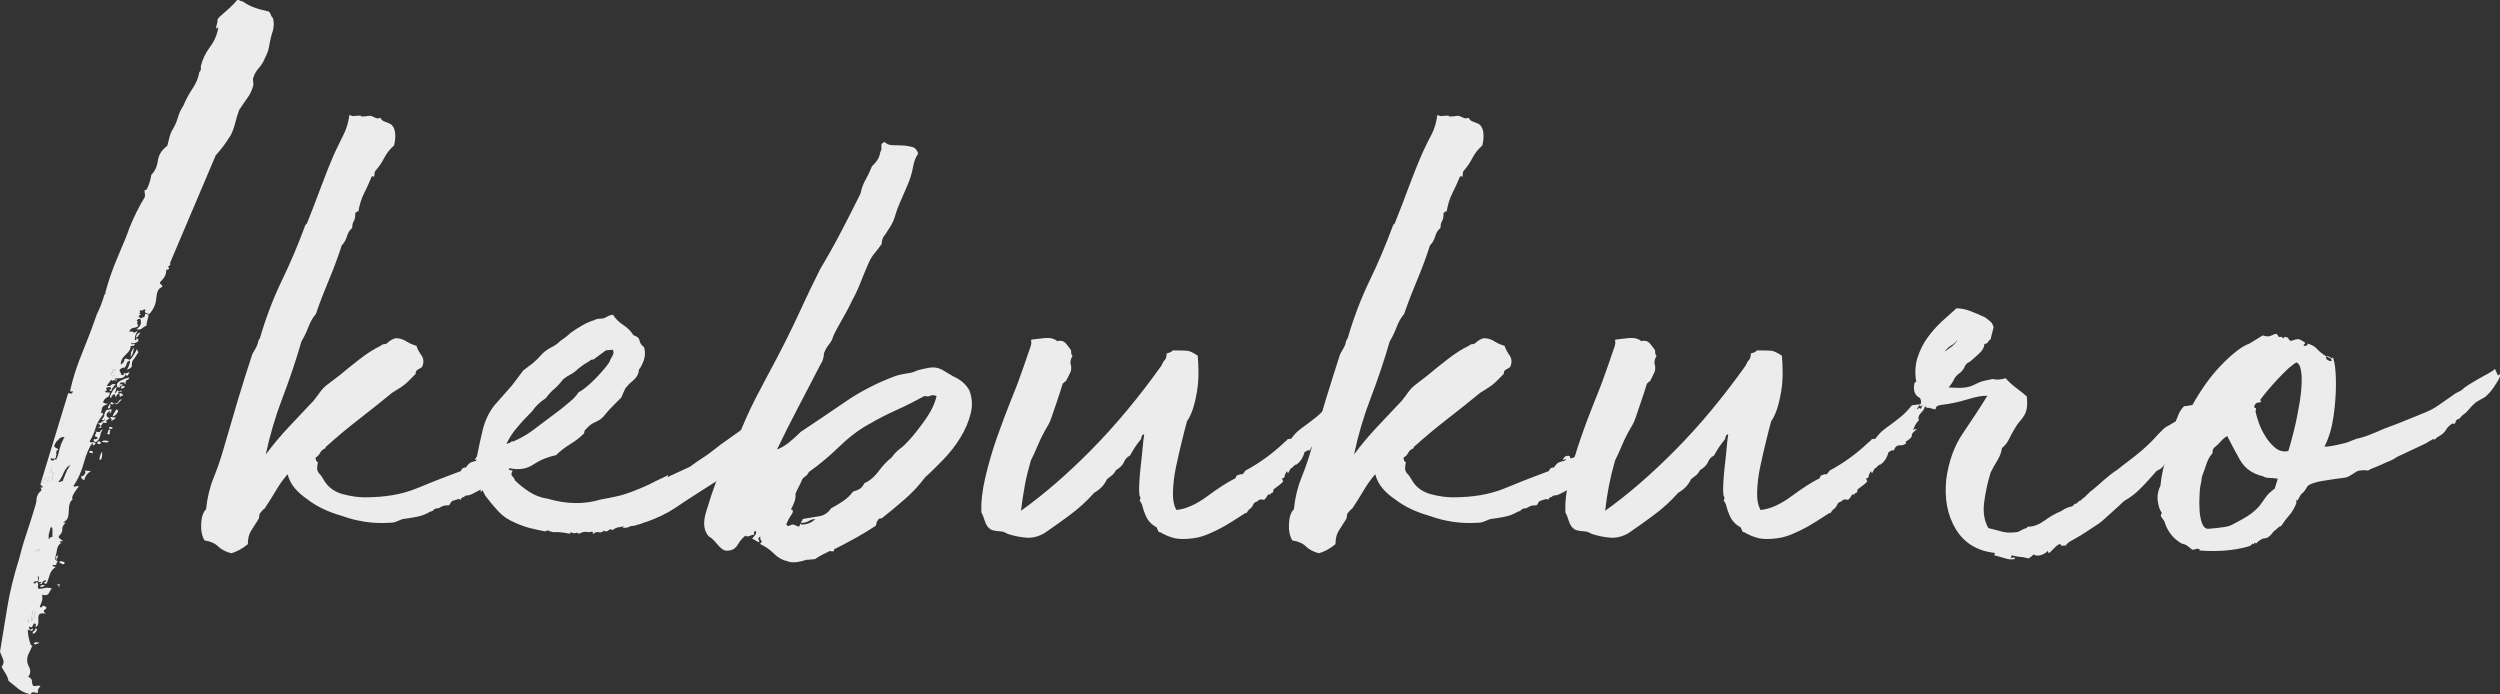
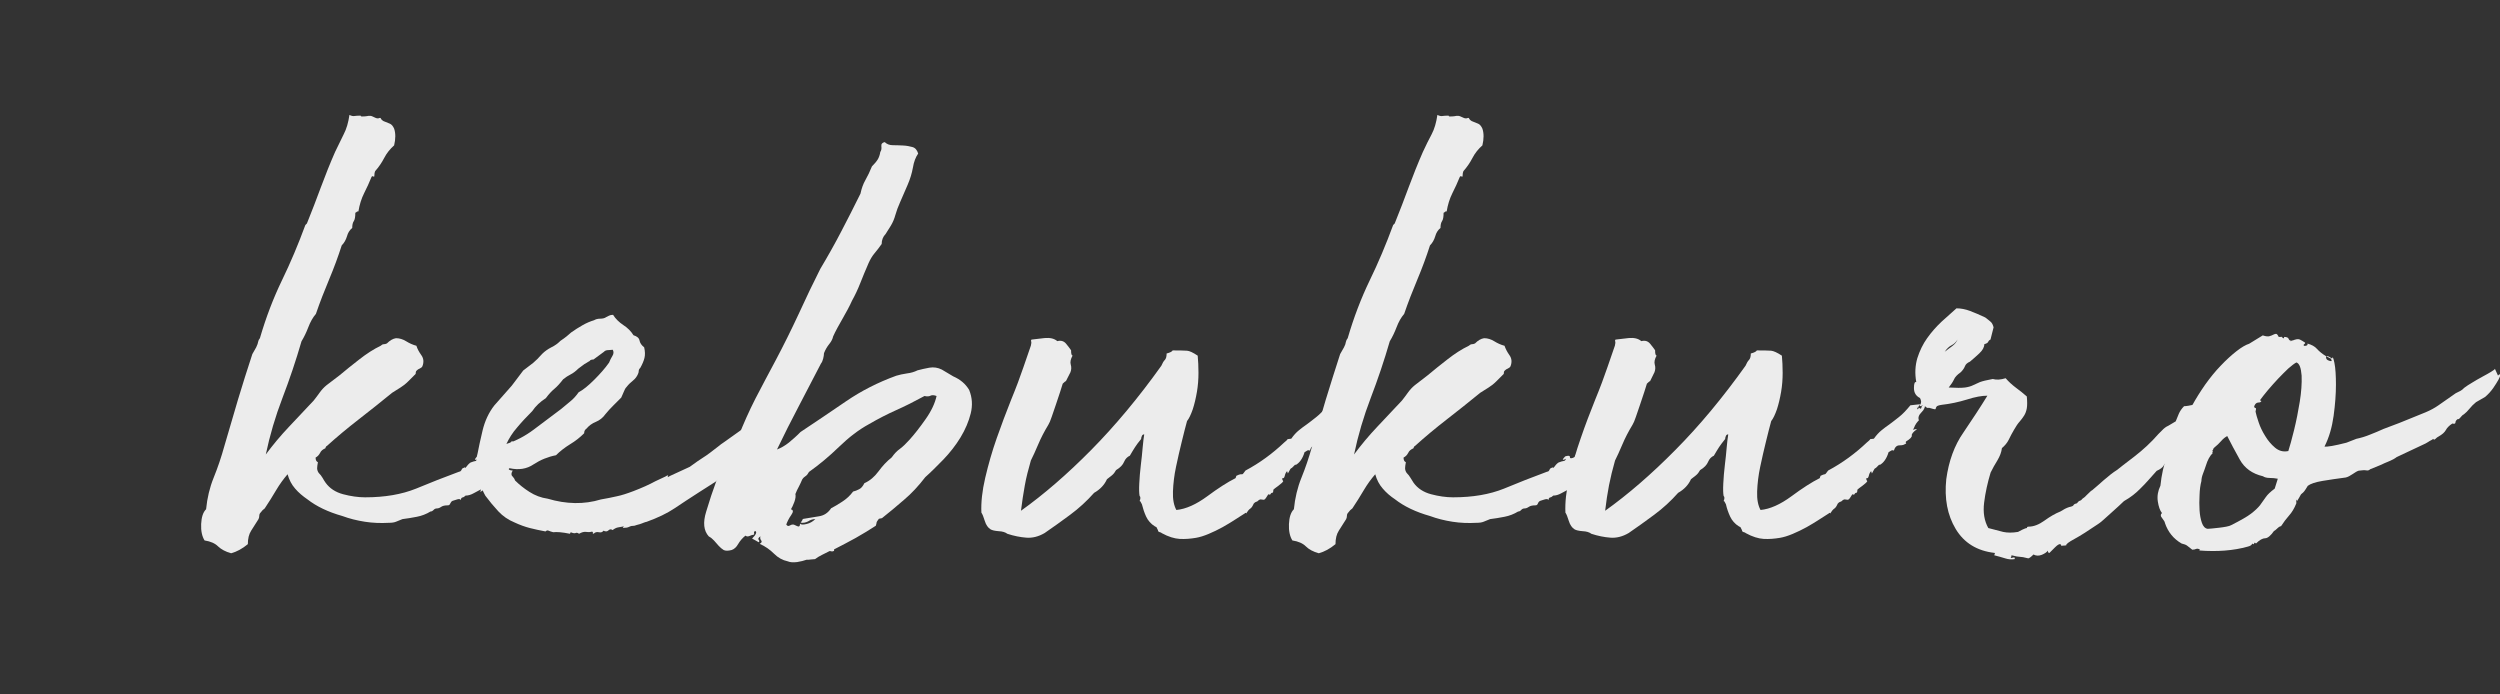
<svg xmlns="http://www.w3.org/2000/svg" enable-background="new 0 0 1616.8 449" viewBox="0 0 1616.8 449">
  <rect x="0" y="0" width="1616.8" height="449" fill="#333333" stroke="none" />
  <g fill="#ececec">
-     <path d="m18.2 423.5c-1 2.6-.8 5.2.5 7.6 1.3 2.5 1.1 4.7-.5 6.6 1.6.6 2.5 1.6 2.5 3s.3 2.3 1 3c1 0 1.8-.1 2.5-.2.6-.2 1.3-.1 2 .2-1.6 1.6-2.1 3.1-1.5 4.4-1 0-1.6-.1-2-.2-.3-.2-.8-.2-1.5-.2-.3 0-.7.2-1 .5s-.2.6.5 1c-3.6-.7-6.6-1.9-8.8-3.7-2.3-1.8-4.4-3.5-6.4-5.2-.3-1.6-.9-3.1-1.7-4.4-.9-1.4-1.8-2.9-2.8-4.6 1.3-1.6 1.6-3.3 1-4.9-.7-1.6-1.3-3.3-2-4.9 1.6-9.8 3.2-19.4 4.7-28.7s4-19.7 7.6-31.2c1.3-5.2 2.9-10.8 4.9-16.7s3.9-12.1 5.9-18.7c.3-1 .5-2 .5-3.2s.5-2.5 1.5-4.2c.6-.6 1.1-1.1 1.5-1.5s.2-1-.5-2h1.5c0-.6-.2-1.1-.7-1.2-.5-.2-.7-.6-.7-1.2l17.7-58c0-.6.4-.8 1.2-.5s1.4.2 1.7-.5c.7-.6.6-.9-.2-.7s-1.2-.1-1.2-.7c1.6-7.5 4.2-15.7 7.9-24.6 3.6-8.8 6.7-17 9.3-24.6 1-2 1.9-4 2.7-6.1s1.6-4.3 2.2-6.6l1-1h-.5c2-7.5 4.7-15.5 8.3-23.8 3.6-8.4 6.1-14.5 7.4-18.4 2.9-7.2 6.2-13.8 9.8-19.7.3-.7.4-1.4.2-2.2s-.2-1.6-.2-2.2c0-.3.2-.5.5-.5.7 0 1-.2 1-.5 1.3-2.6 2.3-5.7 2.9-9.3 2.3-2.3 3.7-5.3 4.2-9.1s2.5-6.9 6.1-9.6c.7-2.6 1.1-4.6 1.5-5.9.3-1.3.8-2.6 1.5-3.9 1.6-2.6 2.9-5.3 3.7-8.1s2-5.5 3.7-8.1c1.6-3.9 3.6-7.6 5.9-11s3.8-7 4.4-10.6c.6-.7 1-1.3 1-2v-2c1-4.2 2.9-8.3 5.9-12.3s4.7-8.2 5.4-12.8l-1.5 1c0-1 .2-1.9.5-2.7s.5-1.9.5-3.2c0-.3.5-1 1.5-2 2.3-2 4.3-3.8 6.1-5.4s3.5-3.4 5.2-5.4c.6 0 1.2.2 1.7.5s1.1.5 1.7.5c2.3 1.6 4.7 3 7.4 3.9 2.6 1 5.6 1.8 8.8 2.5h.5l1 1c.3.7.6 1.2.7 1.7.2.5.6 1.1 1.2 1.7 1 3.3.6 7-1 11.3-.7 2.6-1.1 5-1.5 7.1-.3 2.1-1.1 4.5-2.5 7.1-1 2.6-2.4 4.9-4.2 6.9s-3 4.3-3.7 6.9c0 1 .1 1.9.2 2.7.2.8.1 1.6-.2 2.2-.7 2.6-1.9 5.2-3.7 7.6-1.8 2.5-3.5 5-5.2 7.6-1 2.6-1.8 5.3-2.5 8.1s-1.6 5.5-2.9 8.1c-1.6 2.6-3.1 4.8-4.4 6.6s-3.1 4-5.4 6.6l-29.5 69.5c.3 1 .1 1.6-.7 2s-.7.8.2 1.5c-.3.7-1 1-2 1 0 2-.4 3.5-1.2 4.7s-1.7 2.2-2.7 3.2c-.3.7-.1 1.2.7 1.7s.9 1.1.2 1.7c-2 .7-3.1 2.9-3.4 6.9-.3 3.9-1.8 7.4-4.4 10.3-1 0-1.8-.2-2.5-.7s-.7-1.1 0-1.7c-.7-.6-1.2-.7-1.5-.2s-1 .6-2 .2c-.3.3-.4.7-.2 1.2s-.1.9-.7 1.2h1.5c-.7.7-1.2 1.1-1.5 1.2-.3.2 0 .7 1 1.7.7-.3 1.3-.6 2-.7.7-.2 1-.9 1-2.2.7 0 1.1.1 1.2.2.2.2.6.2 1.2.2-.3 1.6-.7 3-1 4.2-.3 1.1-.5 2.2-.5 3.2-.7 0-1.6.5-2.7 1.5-1.2 1-2.4 1.1-3.7.5 2.6-1.6 3.4-3.8 2.5-6.4-1-.3-1.6-.2-1.7.2-.2.5-.6.6-1.2.2 1 .7 1.3 1.1 1 1.5s-.2 1.1.5 2.5c-.7.7-1.6 1.1-2.9 1.2-1.3.2-2.3.9-2.9 2.2 0 .3.3.4 1 .2s1.3.1 2 .7c.7 0 1.5-.5 2.5-1.5-.3.7-.7 1.5-1.2 2.5s-.7 2.3-.7 3.9c1 0 1.3-.5 1-1.5 1.6 1 1.8 1.9.5 2.7s-2.6 1.1-3.9.7c0 .7.3.9 1 .7s1.1-.1 1.5.2c-.3.7-1.3 1-2.9 1 .3 1.6-.7 3.4-2.9 5.4-2.3 2-3.4 4.1-3.4 6.4 0 .3.4.1 1.2-.7s1.2-1.7 1.2-2.7c.7-.3 1.1-.4 1.5-.2.3.2 1 .4 2 .7.7-.6 1.5-1.7 2.5-3.2s1.6-2.7 2-3.7l1 2-2.5 3.9c-1.3 1.3-1.9 2.7-1.7 4.2s-.9 2.5-3.2 3.2c1.3-2.3 2-4.2 2-5.9-1.3.3-2.1 1-2.2 2-.2 1-.6 1.8-1.2 2.5-1.3 0-2.5.5-3.4 1.5 0 .7.2 1.1.5 1.5.3.3.5.8.5 1.5 1.3.7 1.9.6 1.7-.2s.2-.9 1.2-.2c-.3 1.6-1.2 2.5-2.7 2.7s-2.7.2-3.7.2c-1 .7-1 .9 0 .7s1.1.1.5.7c-1.3-.3-2.1-.3-2.2 0-.2.3-.6.2-1.2-.5l-2.9 3.9c1.3.3 2.3.2 2.9-.5s1.6-.8 2.9-.5c-1.6 1.6-2.6 3.1-2.9 4.4-1.3-.3-1.6-.6-.7-1 .8-.3.9-.8.2-1.5-.7-.3-1.1-.3-1.2 0-.2.3-.6.3-1.2 0-.3.7-.3 1.2 0 1.7s0 .7-1 .7c0 .7.3 1 1 1h2c0 1.6-.6 2.7-1.7 3.2-1.2.5-2.1 1.6-2.7 3.2.7.3 1.1.6 1.5.7.3.2 1 .2 2 .2-.7.3-1.6.7-2.7 1.2-1.2.5-1.7 1.7-1.7 3.7-.7.7-.7 1 0 1s1 .3 1 1c-2.6 3.3-4.3 6.2-4.9 8.8-.7 2.6-2 5.6-3.9 8.8 0 .3.7.5 2 .5-2.3 3.3-4.2 7.7-5.7 13.3s-3.7 10.5-6.6 14.7c0 .7.4.8 1.2.5s1.5-.3 2.2 0c-.7.7-1.6 2-3 4.2s-1.6 3.5-1 4.2c-1 .7-1.6 1.6-2 3s-.5 2.7-.5 4.2-.2 2.9-.5 4.2-1.2 2.3-2.5 3c-.7.7-.9.9-.7.7s.7-.2 1.7-.2c-1.6 1.6-2.4 3.1-2.2 4.4s-.6 2.8-2.2 4.4c-.3.6-.1 1.2.7 1.7s1.5 1.1 2.2 1.7c-1.3-.3-2-.2-2.2.2-.2.5.2.7 1.2.7-1.6.6-2.6 2-3 3.9-.3 2-.8 4.1-1.5 6.4 0 .6.2.8.5.5s.7-.5 1-.5c-1 1-.8 1.5.5 1.5-.7.6-1 1.3-1 2s-.8.8-2.5.5c0 .6.2 1 .7 1s.9.2 1.2.5c-2 1.3-3.3 3.1-3.9 5.4-.7 2.3-1.3 4.1-2 5.4-1.6-.3-2-.7-1-1.2s1.1-.9.5-1.2c-1.3.3-2 .9-2.2 1.7s-.7 1.1-1.7.7c0-.3.3-.5 1-.5 0-.7-.2-.9-.7-.7s-.9.1-1.2-.2c.3-.3.5-1.5.5-3.4-.7 0-.9.3-.7 1 .2.6.2 1.3.2 2-.7 0-1.3.1-2 .2-.7.2-1 .6-1 1.2 1 .3 1.6 0 2-1 1 1 1.3 1.7 1 2.2s-.3 1.2 0 2.2c.6.3 1.9.2 3.7-.2 1.8-.5 3.5-.4 5.2.2-.7.6-1.3 1.6-2 3-.7 1.3-2.1 1.6-4.4 1 .3 1.6.3 3 0 3.9-.3 1-.8 2.3-1.5 3.9.6.6 1.1.6 1.5 0 .3-.7.8-.8 1.5-.5 1.6.6 1.8 1.4.5 2.2s-1.1 1.7.5 2.7c-2-.3-3.3-.2-3.9.2-.7.5-1 1.2-1 2.2v3.2c0 1.1-.3 2-1 2.7-1 .3-1.2.1-.7-.7s.1-1.2-1.2-1.2c-.3.6-.7 1.3-1 2-.3.6-1 .6-2 0-.3.6-.3 1 0 1s.3.2 0 .5c.6.6 1.1.7 1.5.2.3-.5.6-.6 1-.2-.3 1-.7 1.4-1.2 1.2s-1.2-.4-2.2-.7c0 2 .3 4.2 1 6.9.6 2.6 1.3 3.8 2 3.4zm0-24.6c.3-.3.5-1 .5-2 .3-.7.5-1.3.5-2-.7.6-1 1.1-1 1.5l-1.5 2c0 .3-.3.8-1 1.5-.3 0-.7.2-1 .5l-.5 1h3.4l1 1c0-.3-.2-.7-.5-1zm.5 3.5c0-.3-.2-.7-.5-1v-2.5c.3-.3.5-1 .5-2 .3-.7.5-1.3.5-2-.7.6-1 1.1-1 1.5l-1.5 2c0 .3-.3.8-1 1.5-.3 0-.7.2-1 .5l-.5 1h3.4zm1.4-34.9c-.7 0-1-.1-1-.2s-.1-.3-.4-.3h.5c.6-.3 1-1 1-2-.3 0-.5-.2-.5-.5-1 0-1.5.6-1.5 2h-.5l-1 1c.3.6 1 1 2 1s1.4-.4 1.4-1zm0 0c-.7 0-1-.1-1-.2s-.1-.3-.4-.3h.5c.6-.3 1-1 1-2-.3 0-.5-.2-.5-.5-1 0-1.5.6-1.5 2h-.5l-1 1c.3.6 1 1 2 1s1.4-.4 1.4-1zm-2.9-5.4h1c.3 0 .6-.2 1-.5.6-.3 1-.7 1-1.2s.3-1.1 1-1.7h-1zm0 0h1c.3 0 .6-.2 1-.5.6-.3 1-.7 1-1.2s.3-1.1 1-1.7h-1zm2.4 24.1c-.3.6-.7 1.1-1.2 1.2-.5.2-.7.6-.7 1.2.6.6 1.1.6 1.5 0 .3-.7.6-.7 1 0l-.5.5v1l-1.5 1.5h-.5v1c0 .3-.1.5-.2.5s-.2.2-.2.5.6.5 2 .5v-.5l-1-1c1.6.3 2.4-.2 2.2-1.7s-.1-2.9.2-4.2c-.3 0-.5-.1-.5-.2s-.2-.4-.6-.3zm0 0c-.3.6-.7 1.1-1.2 1.2-.5.2-.7.6-.7 1.2.6.6 1.1.6 1.5 0 .3-.7.6-.7 1 0l-.5.5v1l-1.5 1.5h-.5v1c0 .3-.1.5-.2.5s-.2.2-.2.5.6.5 2 .5v-.5l-1-1c1.6.3 2.4-.2 2.2-1.7s-.1-2.9.2-4.2c-.3 0-.5-.1-.5-.2s-.2-.4-.6-.3zm0-37.9c-.7 1.6-.9 2.7-.7 3.2s.2 1.1.2 1.7l.5-.5c.3-.3.5-.7.5-1s.2-.8.5-1.5v-.5c0-.2-.3-.7-1-1.4zm0 0c-.7 1.6-.9 2.7-.7 3.2s.2 1.1.2 1.7l.5-.5c.3-.3.5-.7.5-1s.2-.8.5-1.5v-.5c0-.2-.3-.7-1-1.4zm2.5 31.9c-.3-.3-.5-.7-.5-1s.1-.5.2-.5.2-.2.2-.5c-.3 0-.6-.1-.7-.2s-.4-.2-.7-.2c.3 0 .5.3.5 1 0 .3-.1.5-.2.5s-.2.2-.2.5l-.5.5v.5h2.5zm0 0c-.3-.3-.5-.7-.5-1s.1-.5.2-.5.2-.2.2-.5c-.3 0-.6-.1-.7-.2s-.4-.2-.7-.2c.3 0 .5.3.5 1 0 .3-.1.5-.2.5s-.2.2-.2.5l-.5.5v.5h2.5zm-2 21.2c.3 0 .9-.7 1.7-2.2s1.1-2.7.7-3.7v-.5h-1.5c0 .6-.1 1.3-.2 2-.2.6-.2 1.3-.2 2-.3.6-.5 1.4-.5 2.4zm.8-4.5c-.2.6-.2 1.3-.2 2-.3.6-.5 1.5-.5 2.5.3 0 .9-.7 1.7-2.2s1.1-2.7.7-3.7v-.5h-1.5c0 .6-.1 1.3-.2 1.9zm2.7-30.9.5-.5h-.5v-1.5c0-.7-.3-.7-1 0h-.5l-.5.5h-.5c-.7.6-.7 1.1 0 1.5zm0-.5v-1.5c0-.7-.3-.7-1 0h-.5l-.5.5h-.5c-.7.6-.7 1.1 0 1.5h2.5l.5-.5zm-.5-4.4c0-.3.3-1.1 1-2.5l.5-1c-.3 0-.7.2-1 .5l-.5.5c-1 0-1.5.3-1.5 1l-.5.5.5.5c.3 0 .6.1.7.2s.5.3.8.3zm0 0c0-.3.3-1.1 1-2.5l.5-1c-.3 0-.7.2-1 .5l-.5.5c-1 0-1.5.3-1.5 1l-.5.5.5.5c.3 0 .6.1.7.2s.5.3.8.3zm0 45.2c1 .3 1.1 1.1.2 2.2-.8 1.1-1.6 1.5-2.2 1.2 0-.7.2-1.1.7-1.5.6-.3 1-.9 1.3-1.9zm1.9 8.8c.6.6.1 1.1-1.7 1.5-1.8.3-1.9-.2-.2-1.5.3.3.7.5 1.2.5s.7-.2.7-.5zm-.9-25.5c0-.3.1-.5.2-.5s.2-.2.2-.5h-1.5c-.7 0-1 .3-1 1 .3 0 .5.2.5.5v.5l1 .5c.3-.3.5-.7.5-1zm0 0c0-.3.1-.5.2-.5s.2-.2.2-.5h-1.5c-.7 0-1 .3-1 1 .3 0 .5.2.5.5v.5l1 .5c.3-.3.5-.7.5-1zm1.4-34.4h-1.5c-.7.6-1 1.1-1 1.5l.5.5c.3 0 .6-.1.7-.2.2-.2.4-.2.7-.2 0-.3.1-.5.2-.5s.2-.2.2-.5zm-1.4 0c-.7.6-1 1.1-1 1.5l.5.5c.3 0 .6-.1.7-.2.2-.2.4-.2.7-.2 0-.3.1-.5.2-.5s.2-.2.2-.5v-.5zm.5-19.7c1 0 1.5-.5 1.5-1.5.3-.3.5-.8.5-1.5l-.5-.5c-.3.3-.5.8-.5 1.5h-.6c-.7.7-1 1.1-1 1.5v.5zm0 0c1 0 1.5-.5 1.5-1.5.3-.3.5-.8.5-1.5l-.5-.5c-.3.3-.5.8-.5 1.5h-.6c-.7.7-1 1.1-1 1.5v.5zm1.9 18.2c-.3-.7-.2-1.6.5-3v-1c0-.7-.3-1-1-1l-1 1c-.3 1.6 0 2.8 1 3.4zm0 0c-.3-.7-.2-1.6.5-3v-1c0-.7-.3-1-1-1l-1 1c-.3 1.6 0 2.8 1 3.4zm-.5 15.3 1-.5.5-.5-.5-.5h-1l-.5 1v.5l.5.5zm0 0 1-.5.5-.5-.5-.5h-1l-.5 1v.5l.5.5zm2 9.3c1 0 1.1.2.5.7-.7.5-1.5.7-2.5.7 0-.9.7-1.4 2-1.4zm5.4-75.7-.5.5-1 2v3.4l.5.5c-.7 0-1 .1-1 .2s-.2.2-.5.2h-1l-.5-.5c-.7.7-.8 1-.5 1v.5h1.5v.5h-2l-2 1 .5.5c1 0 1.6-.2 2-.5.6 0 1.6-.3 3-1h.5l1-.5h.5v-.4c.3-.6.4-1.2.2-1.7s-.1-1.1.2-1.7c0-.3.1-.5.2-.5s.2-.2.2-.5c-.3 0-.6.1-.7.2s-.4.2-.7.2-.5-.2-.5-.5h-.5v-.5h.5c.3-.3.5-1 .5-2l.5-.5zm0 0-.5.5-1 2v3.4l.5.5c-.3 0-.6.1-.7.2-.2.2-.4.2-.7.2h-1l-.5-.5c-.7.7-.8 1-.5 1v.5h1.5v.5h-2l-2 1 .5.5c1 0 1.6-.2 2-.5.6 0 1.6-.3 3-1h.5l1-.5h.5v-.4c.3-.6.4-1.2.2-1.7s-.1-1.1.2-1.7c0-.3.1-.5.2-.5s.2-.2.2-.5c-.3 0-.6.1-.7.2s-.4.2-.7.2-.5-.2-.5-.5h-.5v-.5h.5c.3-.3.5-1 .5-2l.5-.5zm-1.5 45.7c.3 0 .5-.2.5-.5l.5-.5h1v-5.4l-1-1.5v.5c0 .3-.2.7-.5 1v1c-.3.3-.5.8-.5 1.5 0 .3-.1.6-.2.7-.2.2-.2.4-.2.7v3zm3.5-51.6c-.7 0-1.3-.1-2-.2-.7-.2-.8.1-.5.7 0 .3.2.5.5.5.7.3 1.1.2 1.5-.2.3-.5.8-.6 1.5-.2 0-.3.3-1.1 1-2.5l1-3.9 1-3.4 2-4.4.5-.5c-1.6 0-2.8.3-3.4 1l-1.5 1.5c-.3 0-.5.2-.5.5l-1 1.5c0 .3-.1.6-.2.7-.2.2-.2.4-.2.7v.5l2.5 1.5v.5c-.7 0-1 .3-1 1-.3.3-.4.7-.2 1.2s.1 1.1-.2 1.7v1c-.4.1-.5.5-.8.8zm-.5 33.4c.7-.6.7-1.3 0-2l-.5-.5c-.7.7-.8 1.1-.5 1.5v1.5c.3.3.7.5 1 .5zm0 0c.7-.6.7-1.3 0-2l-.5-.5c-.7.7-.8 1.1-.5 1.5v1.5c.3.3.7.5 1 .5zm4.4-18.1c-.3.3-.5.7-.5 1-.7 1.3-1 2.3-1 3-.3 0-.5.2-.5.5v.5c0 .3-.2.7-.5 1v1c0 .3-.2.7-.5 1v1l-1.5 4.9v.5c0-.3.1-.5.2-.5s.2-.2.2-.5l2.5-4.4v-.5c0-.3.2-.6.5-1v-.5l1-2.5v-.5c0-.3.1-.6.2-1 .2-.3.2-.6.2-1v-2.5zm0 0c-.3.3-.5.7-.5 1-.7 1.3-1 2.3-1 3-.3 0-.5.2-.5.5v.5c0 .3-.2.7-.5 1v1c0 .3-.2.7-.5 1v1l-1.5 4.9v.5c0-.3.1-.5.2-.5s.2-.2.2-.5l2.5-4.4v-.5c0-.3.2-.6.5-1v-.5l1-2.5v-.5c0-.3.1-.6.2-1 .2-.3.2-.6.2-1v-2.5zm-2.5-8.9-.5.5c-.3.3-.5.8-.5 1.5-.7 1-.5 2 .5 3l-.5-1 .5-.5c0-.3.1-.6.2-.7s.2-.4.2-.7l.5-.5c.7-.6.8-1.3.5-2v-.5zm0 0-.5.5c-.3.3-.5.8-.5 1.5-.7 1-.5 2 .5 3l-.5-1 .5-.5c0-.3.1-.6.2-.7s.2-.4.2-.7l.5-.5c.7-.6.8-1.3.5-2v-.5zm-.9 58c0-.7.2-1.1.5-1.2.3-.2.7-.6 1-1.2 0 .6-.1 1.3-.2 2-.3.5-.7.7-1.3.4zm2.9 16.7c-.3.3-.5 1-.5 2-.3 0-.5-.5-.5-1.5h-1c.1-.3.7-.5 2-.5zm-.5-100.2c-.3 0-.5.2-.5.5v1.5c0 .7.2 1 .5 1h.5v-.6l.5-.5h-.5v-1.5zm0 0c-.3 0-.5.2-.5.5v1.5c0 .7.2 1 .5 1h.5v-.6l.5-.5h-.5v-1.5zm7.4 23.1c-.3 0-.7.2-1 .5l-.5.5c-.7 0-1 .3-1 1l-1 1c-.7 1.3-1.3 2.7-2 4.2s-1.5 2.7-2.5 3.7c.3.3 1.1.2 2.5-.5h.5v-.5l2-4.9c.3-.3.5-.8.5-1.5.7-.6 1-1.1 1-1.5l1-1.5zm-7.9 30.4 1-5.4.5-1c.3-.6.6-1.3.7-2 .2-.6.6-1.5 1.2-2.5l.5-.5.5-.5v.5c0 .3-.1.4-.2.2s-.2-.1-.2.2v1.5c0 .3-.1.5-.2.5s-.2.2-.2.5v1.5l-1 3c-.8 2.1-1.6 3.4-2.6 4zm0 0 1-5.4.5-1c.3-.6.6-1.3.7-2 .2-.6.6-1.5 1.2-2.5l.5-.5.5-.5v.5c0 .3-.1.4-.2.2s-.2-.1-.2.2v1.5c0 .3-.1.5-.2.5s-.2.2-.2.5v1.5l-1 3c-.8 2.1-1.6 3.4-2.6 4zm3 33.9c-1.6-.7-2.5-1.1-2.5-1.5.7-.7 1.5-.7 2.7-.2s1.1 1.1-.2 1.7zm-.5-89.4-.5.5v.5l.5.5c.3 0 1-.5 2-1.5v-.5c0-.3.1-.5.2-.5s.2-.2.2-.5c0-.6-.2-1.1-.5-1.5l-1 1h-1zm1-2h-1v2l-.5.5v.5l.5.5c.3 0 1-.5 2-1.5v-.5c0-.3.1-.5.2-.5s.2-.2.2-.5c0-.6-.2-1.1-.5-1.5zm1.9 43.8c-.3 0-.7-.2-1-.5h-.5c-.3 0-.5.2-.5.5v1.5h1.5v-.5h.5zm0 0c-.3 0-.7-.2-1-.5h-.5c-.3 0-.5.2-.5.5v1.5h1.5v-.5h.5zm0-47.7c0 .3-.3.8-1 1.5v1h.5l.5-.5c.3-.3.5-.6.5-1v-.5zm0 0c0 .3-.3.8-1 1.5v1h.5l.5-.5c.3-.3.5-.6.5-1v-.5zm2 25.6c-.3 0-.5.1-.5.2s-.2.2-.5.2v.5l-1 2.5v1c.3.3 1 .5 2 .5l.5-.5h-.5v-.5c0-.3.2-.6.5-1v-.5l.5-1v-1l-.5-.5v-.5zm0 0c-.3 0-.5.1-.5.2s-.2.2-.5.2v.5l-1 2.5v1c.3.3 1 .5 2 .5l.5-.5h-.5v-.5c0-.3.2-.6.5-1v-.5l.5-1v-1l-.5-.5v-.5zm2-35.9-.5.5h-.5c0 .3-.1.5-.2.5s-.2.2-.2.5.2.5.5.5l.5-.5.5-.5.5-1v-1h-.5zm0 0-.5.5h-.5c0 .3-.1.5-.2.5s-.2.2-.2.5.2.5.5.5l.5-.5.5-.5.5-1v-1h-.5zm1 41.3c.3-.6.7-1.4 1.2-2.2s.4-1.5-.2-2.2l-.5-.5-1 3v2l.5.5zm0 0c.3-.6.7-1.4 1.2-2.2s.4-1.5-.2-2.2l-.5-.5-1 3v2l.5.5zm0-52.6c0-.3.2-.5.5-.5s.7-.2 1-.5c0-.6.2-1.1.5-1.5.7-.6.7-1.5 0-2.5v-.5h-.5v.5c-.3.7-.5 1.3-.5 2 0 .3-.1.6-.2.7-.2.2-.2.4-.2.7-.3.3-.5.7-.5 1zm0 0c0-.3.2-.5.5-.5s.7-.2 1-.5c0-.6.2-1.1.5-1.5.7-.6.7-1.5 0-2.5v-.5h-.5v.5c-.3.7-.5 1.3-.5 2 0 .3-.1.6-.2.7-.2.2-.2.4-.2.7-.3.3-.5.7-.5 1zm1.4 58.5.5-1-.5-1-.5-.5c0-.3-.2-.5-.5-.5v3c.7.6 1 .6 1 0zm-1 0c.7.7 1 .7 1 0l.5-1-.5-1-.5-.5c0-.3-.2-.5-.5-.5zm6.4-2c-.7-.3-.4-.4.7-.2s2.2.2 3.2.2c-2.3 1.3-3.8 3.3-4.4 5.9-1.3-.3-2-1.1-2-2.5 1 0 1.7-.4 2.2-1.2.6-.8.7-1.5.3-2.2zm4.9-11.3c-.3-.3-1-.5-2-.5-.3-1 0-1.4 1-1.2 1 .1 1.4.7 1 1.7zm0-7.4c.7 0 1.3.3 2 1-1 1-1.6 1.3-2 1 .3-.6.3-1 0-1s-.3-.3 0-1zm6.4-7.8c-.7.7-1.2 1.9-1.5 3.7s-1.3 3.2-3 4.2c-1.3-.6-1.6-1.3-1-2 .7 0 .9.1.7.2s.4-.1 1.7-.7c0-.6-.5-1-1.5-1-.3-1-.2-1.6.2-2 .5-.3.4-.8-.2-1.5 2 .7 3 .6 3.2-.2.4-.8.8-1.1 1.4-.7zm-3.4-4.5c.7.3 1.4.2 2.2-.2.8-.5 1.7-1.1 2.7-1.7.3-.6.2-.7-.5-.2s-1.2.4-1.5-.2c1-1 1.6-2 1.7-3.2.2-1.1.7-2.2 1.7-3.2.7.3 1.1.3 1.5 0 .3-.3.8-.3 1.5 0 0 .7-.1 1.1-.2 1.2s-.4.6-.7 1.2c-.7 0-.7-.2-.2-.7s.4-.7-.2-.7c-1.3.7-2 1.5-2 2.5s.7 1.6 2 2c-.7.7-1.2 1.1-1.7 1.2-.5.2-.6.7-.2 1.7-.3.3-1.2.3-2.5 0 0 .7-.3 1.2-1 1.7s-.5.9.5 1.2c0 .3-1.2.5-3.4.5 1.6-.3 2.4-.8 2.2-1.5-.4-.7-1-1.2-1.9-1.6zm.5 11.8c1.3 0 1.9.4 1.7 1.2s-.9.9-2.2.2c0-.6.1-1 .2-1s.3 0 .3-.4zm2.4 6.9c.3-.3.4.5.2 2.5s-.7 2.8-1.7 2.5c.1-1.7.6-3.3 1.5-5zm4.5-6.9c-.3.7-1 .9-2 .7s-1.8-.2-2.5-.2c.3-.6 1-1 2-1s1.8.2 2.5.5zm1.4-7.3c-.7.3-.9 1-.7 2s-.4 1.1-1.7.5c.3-.6.6-1.3.7-2 .2-.7.8-.9 1.7-.5zm-.9-16.7c.7 0 .8.6.5 1.7s-.8 1.4-1.5.7c0-.6.2-1.1.5-1.2.3-.2.4-.6.5-1.2zm0 14.7c1.3 0 2 .2 2 .5 0 .7-.5.9-1.5.7-1-.1-1.2-.5-.5-1.2zm.9-6.4c.7 0 1.2.1 1.7.2s1.1.2 1.7.2c-1.3 1.3-2.5 2-3.4 2 .7-.6.7-1.1 0-1.5-.6-.2-.6-.5 0-.9zm4-8.3c-1.6-.3-2.5-.3-2.7 0s-.7.2-1.7-.5c.7-1 1.1-1.1 1.5-.5.3.7 1.1.8 2.5.5.7-.3 1.2-.9 1.7-1.7s1.1-1.1 1.7-.7zm2.9-11.8c-1 0-1.2-.3-.5-1-1 .3-1.2.6-.7.7.5.2.6.6.2 1.2-1.6-.3-2.5-.1-2.5.7s-.3 1.9-1 3.2c.7-.3 1.1-.6 1.2-1 .2-.3.4-.6.7-1 .7.7 1.1.8 1.5.5s.8-.3 1.5 0c0 .3-.8.5-2.5.5 0 .7.2 1 .5 1-1 .3-1.6 1.1-2 2.5-.3-.3-.5-.7-.5-1.2s-.3-.7-1-.7l-1 1c-.7.7-.7 1 0 1-1.6.7-1.8-.2-.5-2.7s2.6-3.9 3.9-4.2c-.7-1.6 0-2.9 2-3.9s3.8-1.6 5.4-2c.3.7 0 1.1-1 1.5-1 .3-1.3 1.3-1 2.9-.7-.6-1.1-1.1-1.2-1.2-.2-.2-1.1-.1-2.7.2.3.7.8 1 1.5 1s.7.3-.3 1zm-6.9-7.4 1 1c.3 0 .7-.2 1-.5l.5-1v-1c0-.3.1-.5.2-.5s.2-.2.2-.5l.5-.5h-1.5l-.5-.5c0 1.3-.2 2-.5 2l-1 1zm1.5-3.4c0 1.3-.2 2-.5 2l-1 1v.5l1 1c.3 0 .7-.2 1-.5l.5-1v-1c0-.3.1-.5.2-.5s.2-.2.2-.5l.5-.5h-1.5zm2 26c1.3.3 1.5 1.1.5 2.5s-2 2-2.9 2c.7-1.6 1-2.4 1-2.2s.4-.7 1.4-2.3zm6.8-42.7-1-.5-.5.5-1 1v1c-.3.3-.5.7-.5 1-.3.3-.5.7-.5 1v.5l-1.5 3.4h.5c.3.3.5.7.5 1l2-2c.7-.6 1.3-1.6 2-2.9v-.5h.5v-.6l.5-1c0-.6.2-1.3.5-2zm0 0c-.3 0-.7-.2-1-.5l-.5.5-1 1v1c-.3.3-.5.7-.5 1-.3.3-.5.7-.5 1v.5l-1.5 3.4h.5c.3.3.5.7.5 1l2-2c.7-.6 1.3-1.6 2-2.9v-.5h.5v-.6l.5-1c0-.6.2-1.3.5-2zm-4.4 34.8c0-.3-.1-.6-.2-1-.2-.3-.2-.8-.2-1.5.3.3.6.3.7 0 .2-.3.6-.2 1.2.5.7.7.7 1 0 1s-1.2.4-1.5 1zm3-7.3c0 1.3-.8 1.8-2.5 1.5 0-1 .8-1.5 2.5-1.5zm1.9-32.9c-.3 0-.5.1-.5.2s-.2.2-.5.2v1c0 .3-.1.5-.2.5s-.2.2-.2.5v1.5h1l.5-.5c0-.3-.1-.6-.2-1-.2-.3-.1-.8.2-1.5l.5-1zm0 0c-.3 0-.5.1-.5.2s-.2.2-.5.2v1c0 .3-.1.5-.2.5s-.2.2-.2.5v1.5h1l.5-.5c0-.3-.1-.6-.2-1-.2-.3-.1-.8.2-1.5l.5-1zm-1.4 25.5c0-.6.3-1 1-1s1.1-.3 1.5-1c0 .7-.2 1.4-.7 2.2-.6.9-1.2.8-1.8-.2zm4.4-26.5c0 .3-.2.5-.5.5h-1c-.3 0-.5.2-.5.5v1h1.5c.7-.6 1-1.1 1-1.5 0 0-.5-.5-.5-.5zm0 0c0 .3-.2.5-.5.5h-1c-.3 0-.5.2-.5.5v1h1.5c.7-.6 1-1.1 1-1.5 0 0-.5-.5-.5-.5zm1 8.8c0 2.6-.7 4.8-2 6.4 0-1.6.2-2.8.5-3.4.3-.7.8-1.7 1.5-3zm4.4-9.3c-.7.7-1.2 1.3-1.5 2s-.8 1-1.5 1c.4-2 1.3-3 3-3zm3.4-16.2c-.3 0-.4-.2-.2-.5s.1-.5-.2-.5l-.5-.5h-.5l-1.5 1v1h2.9l.5-.5zm0 .5.5-.5h-.5c-.3 0-.4-.2-.2-.5s.1-.5-.2-.5l-.5-.5h-.5l-1.5 1v1zm0-4.5-.5.5zm2.5 3-1 1c-.3.3-.5.7-.5 1v.5h1l1-1v-.5l.5-1zm0 0-1 1c-.3.3-.5.7-.5 1v.5h1l1-1v-.5l.5-1z" />
    <path d="m334.1 296.2c-.7 1.6-1.4 2.7-2.2 3.2s-1.4 1.6-1.7 3.2c-.7 0-1-.1-1-.2s-.3-.2-1-.2c-.7 1.6-1.6 2.8-3 3.4-1.3.7-2.3 2-3 3.9l-2 1c-1.6 1.6-2.3 2.5-2 2.5s.8-.2 1.5-.5c.6-.3 1.1-.5 1.2-.5s-.7.8-2.7 2.5c-1.6-.3-2.6-.3-3 0s-1 .7-2 1c-.7 1.6-1.6 2.5-3 2.5h-.2c.6 0 1-.5 1-1.5-1.3.7-2.9 1.5-4.7 2.5s-3.5 1.5-5.2 1.5c-.7.7-1.3 1.1-2 1.2-.7.2-1 .7-1 1.7-.3-.6-1.1-.8-2.2-.5s-2.2.7-3.2 1c-.7.3-1.1.9-1.5 1.7-.3.8-.8 1.2-1.5 1.2-2 0-3.4.3-4.4 1s-1.9 1-2.7 1-1.6.3-2.2 1c-.7.7-1.3 1-2 1-2.6 1.6-5.6 2.8-8.8 3.4-3.3.7-6.4 1.1-9.3 1.5-1.6.7-3 1.2-4.2 1.7s-2.7.7-4.7.7c-5.2.3-10.4.1-15.5-.7s-9.9-2-14.5-3.7c-9.2-2.6-16.7-6.2-22.6-10.8-2.9-2-5.6-4.2-7.9-6.9-2.3-2.6-3.9-5.7-4.9-9.3-2.6 3-5.1 6.4-7.4 10.3s-4.8 7.9-7.4 11.8c-1 .7-1.8 1.5-2.5 2.5-.7.7-1 1.4-1 2.2s-.2 1.6-.5 2.2c-1.6 2.6-3.2 5.1-4.7 7.4s-2.2 5.2-2.2 8.8c-3.6 3-7.2 4.9-10.8 5.9-3.6-1-6.4-2.5-8.4-4.4-2-2-4.9-3.3-8.8-3.9-1.6-2.6-2.4-6.1-2.2-10.6.2-4.4 1.2-7.6 3.2-9.6.7-7.2 2.3-14 4.9-20.4s4.9-13.2 6.9-20.4c2.9-10.1 5.9-20.1 8.8-30 2.9-9.8 6.1-19.6 9.3-29.5l2.5-4.4c.6-1.3 1.1-2.5 1.2-3.4.2-1 .6-1.8 1.2-2.5 3.9-13.4 8.7-25.9 14.2-37.3 5.6-11.5 10.6-23.4 15.2-35.9l1-1c3.3-8.2 6.3-16 9.1-23.6 2.8-7.5 5.8-15.1 9.1-22.6 2-4.2 3.9-8.1 5.6-11.5 1.8-3.4 3-7.6 3.7-12.5 1.3.7 2.5.9 3.4.7 1-.2 2.3-.2 3.9-.2 0 .3.2.5.5.5h1c1 0 1.8-.1 2.5-.2.6-.2 1.3-.2 2-.2s1.6.3 2.9 1 2.3.8 2.9.5 1.1-.2 1.2.2c.2.5.7 1.1 1.7 1.7 1.6.7 3 1.2 4.2 1.7 1.1.5 2 1.6 2.7 3.2 1 2.9 1 6.6 0 10.8-2.6 2.3-4.8 5-6.4 8.1s-3.6 6-5.9 8.6c-.3.7-.5 1.6-.5 2.9 0 .7-.2.8-.7.5s-.9-.2-1.2.5c-1.3 3.3-2.9 6.7-4.7 10.3s-3 7.5-3.7 11.8c-.7 0-1 .1-1 .2s-.3.4-1 .7c0 2.6-.3 4.4-1 5.4s-1 2.5-1 4.4c-1.6 1.3-2.8 3.1-3.4 5.4-.7 2.3-1.8 4.3-3.4 5.9-2.3 7.2-5 14.5-8.1 21.9s-6 14.8-8.6 22.4c-2 2.3-3.6 5.2-4.9 8.6s-2.8 6.5-4.4 9.1c-3.6 12.4-7.7 24.6-12.3 36.6s-8.2 24.2-10.8 36.6c4.6-6.2 9.6-12.2 15-17.9s10.7-11.4 16-17c1.3-1.6 2.6-3.4 3.9-5.2s2.8-3.4 4.4-4.7l8.4-6.4c3.9-3.3 8.2-6.7 12.8-10.3s9.2-6.6 13.8-8.8c.6-.6 1.3-1 2-1s1.3-.2 2-.5c2-2 3.9-3.1 5.9-3.4 2.3 0 4.5.7 6.6 2s4.3 2.3 6.6 2.9c.6 2 1.7 4 3.2 6.1s1.7 4.5.7 7.1c-.3.7-.9 1.1-1.7 1.5-.8.3-1.6.8-2.2 1.5-.3.3-.5 1-.5 2l-4.9 4.9c-1.6 1.6-3.3 2.9-4.9 3.9s-3.4 2.1-5.4 3.4c-7.2 5.9-14.4 11.6-21.6 17.2s-14.1 11.3-20.6 17.2c-.3 0-.7.5-1 1.5-1.6.7-2.8 1.6-3.4 3-.7 1.3-1.6 2.3-2.9 3 0 1.6.5 2.6 1.5 3-.3 1.6-.5 3-.5 3.9s.3 2 1 3c1 1 1.8 2 2.5 3.2.6 1.1 1.3 2.2 2 3.2 2.6 3.6 6.4 6.1 11.3 7.4s9.7 2 14.2 2c12.8 0 23.7-1.9 32.9-5.6 9.2-3.8 18.5-7.5 28-11 .6 0 1.1-.4 1.5-1.2.3-.8.8-1.2 1.5-1.2 0-.6.1-.8.2-.5.2.3.4.5.7.5.6-.6 1.2-1.3 1.7-2 .5-.6 1.1-1.1 1.7-1.5 1.6-.6 2.8-1 3.4-1s1.1-.5 1.5-1.5c-.3.3-.9.6-1.7.7-.8.2-.4-.6 1.2-2.2 2-.6 3-.5 3 .5s1 1 3 0c1.6-3.3 3.4-5.2 5.2-5.9 1.8-.6 3.9-1.8 6.1-3.4.6.7 1 1.2 1 1.7s.6.7 2 .7c.6-.6 1.1-1.4 1.2-2.2.2-.8.6-1.2 1.2-1.2.3.3.3.5 0 .5s-.5.2-.5.5c.6.7 1.1.7 1.5.2.3-.5.5-.6.5-.2v3.4c0 1.3.5 2.5 1.5 3.4-1.5.7-1.6 1.8-.3 3.1z" />
    <path d="m494.7 282.5c.6 1-.5 2.6-3.4 4.9-3 2.3-5.9 4.9-8.8 7.9-.7.3-2.1 1.5-4.4 3.4-2.3 2-3.6 3.3-3.9 3.9l-3 2.5-8.4 6.4-3.9 2.5-6.9 4.4c-5.6 3.6-10.8 7-15.7 10.3s-11 6.2-18.2 8.8c-.3 0-.9.2-1.7.5s-1.7.7-2.7 1c-1.3.3-2.5.7-3.4 1-1.3 0-2.5.2-3.4.7s-2.3.7-3.9.7c-.3 0-.2-.3.5-1-1.6.3-3 .6-3.9.7-1 .2-2.1.7-3.4 1.7-1-.7-1.9-.6-2.7.2s-1.9.9-3.2.2c-.7 1-1.6 1.3-3 1s-2.5 0-3.4 1c-.7-.3-.8-.6-.5-.7.3-.2.2-.4-.5-.7-1 .3-2.2.4-3.7.2s-3 .2-4.7 1.2c-1-.7-1.7-.8-2.2-.5s-1.6.2-3.2-.5l-.5 1c-4.9-1-8.5-1.3-10.8-1-1.3-.3-2.3-.7-3-1s-1.3-.2-2 .5c-3.6-.7-7-1.4-10.1-2.2s-6.5-2-10.1-3.7c-3.9-1.6-7.4-4-10.3-7.1s-5.7-6.5-8.4-10.1c-1.3-2.3-2.3-4.6-3-6.9-.6-2.3-1.3-4.4-2-6.4-.6-2.6-1-5-1-7.1s.3-4.5 1-7.1c.7-3.6 1.7-8.5 3.2-14.7s4-11.6 7.6-16.2l11.3-12.8 7.4-9.8c2.6-2 4.7-3.6 6.4-4.9 1.6-1.3 3.6-3.3 5.9-5.9 1.6-1.6 3.6-3 5.9-4.2 2.3-1.1 4.2-2.5 5.9-4.2 3-2 5.2-3.8 6.9-5.4 2.3-1.6 4.7-3.2 7.4-4.7 2.6-1.5 5.1-2.5 7.4-3.2 1-.6 2.3-1 3.9-1s3-.3 3.9-1c.6-.3 1.3-.6 2-1 .6-.3 1.5-.5 2.5-.5 1.6 2.6 3.9 4.8 6.6 6.6 2.8 1.8 5 4 6.6 6.6 2.3.7 3.6 1.8 3.9 3.4s1.3 3.1 3 4.4c.6 2.6.7 4.9.2 6.9s-1.4 4.1-2.7 6.4c-.7.7-1 1.3-1 2s-.2 1.3-.5 2c-.7 1.6-1.7 3-3.2 4.2s-2.9 2.5-4.2 4.2c-.7.7-1.2 1.6-1.7 2.9s-1.1 2.6-1.7 3.9c-1.3 1.3-3 3-4.9 4.9-2 2-3.8 3.9-5.4 5.9-1.6 2.3-3.7 3.9-6.1 4.9-2.5 1-4.5 2.5-6.1 4.4-1 .7-1.5 1.6-1.5 3-2.6 2.6-5.6 5-9.1 7.1-3.4 2.1-6.5 4.5-9.1 7.1-5.2 1-10.1 3-14.5 5.9-4.4 3-9.6 3.8-15.5 2.5-.7.3-.7.7-.2 1s1.2.5 2.2.5c-1 1.6-1.1 2.9-.2 3.7.8.8 1.4 1.7 1.7 2.7 2.6 2.6 5.7 5.1 9.3 7.4s7.5 3.8 11.8 4.4c12.1 3.6 23.6 3.8 34.4.5 3.6-.6 7-1.3 10.1-2 3.1-.6 6.8-1.8 11-3.4 5.2-2 10-4.1 14.2-6.4l6.4-3c1-.6 1.5-.9 1.7-.7s.2.3 0 .5-.2.3-.2.5.5-.1 1.5-.7l12.8-5.9c3.6-2.6 6.5-4.7 8.8-6.1s5.7-4 10.3-7.6c.3-.3 1.3-1.1 3-2.2 1.6-1.1 3.4-2.4 5.2-3.7s3.5-2.5 5.2-3.7c1.6-1.1 2.8-1.9 3.4-2.2l4.9-4.9c3.9-2.6 7.3-4.8 10.1-6.6s4.8-3 6.1-3.7c1 1 1.6 2.4 2 4.2.3 1.8 1 2.7 2 2.7-2 3-3.4 5.2-4.2 6.6s-1.5 2.5-2 3.2-1.1 1.2-2 1.7c-.8.7-2.2 1.6-4.2 2.9zm-104.1-55c-1 .7-2.1 1.5-3.4 2.5s-2.5 1.8-3.4 2.5c-1.3 0-2.1.3-2.5 1-.7.3-1.2.7-1.7 1s-1.1.7-1.7 1l-3.9 2.9c-1.6 1.6-3.3 2.9-4.9 3.7s-3.3 1.9-4.9 3.2c-2 2.6-3.9 4.7-5.6 6.1s-3.7 3.5-5.6 6.1c-3.6 2.3-6.6 5.1-8.8 8.4-3.6 3.6-6.9 7.1-9.8 10.6-3 3.4-5.2 7-6.9 10.6 6.2-2 12.1-5.1 17.7-9.3s11.5-8.7 17.7-13.3c2-1.6 3.9-3.3 5.9-4.9s3.8-3.6 5.4-5.9c3-1.6 6.3-4.3 10.1-8.1s7-7.4 9.6-11.1c.6-1.6 1.4-3.1 2.2-4.4s.9-2.6.2-3.9c-.7 0-1.6.1-2.7.2-1.5 0-2.4.4-3 1.1z" />
    <path d="m568.4 335.5c-1 1.3-1.5 2.1-1.5 2.5s-.2 1-.5 2c-3.9 2.6-8.3 5.2-13 7.9-4.8 2.6-9.4 5.1-14 7.4v1c-.7.3-1.3.4-2 .2s-1.2-.1-1.5.2c-1.3.6-2.8 1.4-4.4 2.2s-3.1 1.7-4.4 2.7c-.7 0-1.5.1-2.5.2-1 .2-2 .2-3 .2-1.6.6-3.7 1.1-6.1 1.5-2.5.3-4.5.2-6.1-.5-3.3-.7-6.2-2.3-8.8-4.9s-5.7-4.8-9.3-6.4c1.3-.7 1.6-1.4 1-2.2-.7-.8-.8-1.7-.5-2.7-1.3 1-1.7 1.7-1.2 2.2s.6 1.1.2 1.7c-.7-.3-1.4-.7-2.2-1.2s-1.6-.9-2.2-1.2c2.6-2.6 3.3-4.3 2-4.9-.7.3-.9.8-.7 1.5.2.6-.1 1-.7 1-.3 0-1.1.2-2.2.7s-2 .4-2.7-.2c-2 1.6-3.5 3.4-4.7 5.4-1.1 2-2.5 3.3-4.2 3.9-2.3.6-4 .6-5.2 0-1.1-.7-2.2-1.6-3.2-2.7s-2-2.3-3-3.4-2.1-2-3.4-2.7c-3.3-3.6-3.9-8.9-1.7-16 2.1-7 4.3-13.7 6.6-19.9 1-1 1.6-1.9 1.7-2.7.2-.8.6-1.9 1.2-3.2 1.6-3.6 3.4-7.4 5.2-11.3s3.9-7.7 6.1-11.3c3.3-8.5 7-16.7 11-24.6 4.1-7.9 8.4-16 13-24.6 5.2-9.8 10.2-19.9 15-30.2 4.7-10.3 9.4-20.1 14-29.2 4.9-8.2 9.4-16.2 13.5-24.1s8.3-16 12.5-24.6c.7-3.3 1.7-6.2 3.2-8.8s2.9-5.6 4.2-8.8c1.6-1.6 2.9-3.1 3.7-4.4s1.4-2.9 1.7-4.9c.7-1 .9-2.2.7-3.7s.6-2.4 2.2-2.7c1.3 1.3 3 2 5.2 2s4.3.1 6.6.2 4.3.5 6.1 1 3 1.9 3.7 4.2c-1.6 2.3-2.8 5.3-3.4 9.1-.7 3.8-1.8 7.4-3.4 11.1l-4.9 11.3c-1.3 2.9-2.3 5.6-3 8.1s-1.6 4.8-3 7.1l-3.4 5.4c-1.6 1.6-2.5 3.8-2.5 6.4-1.6 2.3-3.2 4.3-4.7 6.1s-2.7 3.9-3.7 6.1c-2 4.6-3.8 8.9-5.4 13s-3.4 7.9-5.4 11.5c-1.6 3.6-3.7 7.4-6.1 11.6s-4.5 7.9-6.1 11.5c-.3 1.6-1.2 3.3-2.5 4.9s-2.5 3.6-3.4 5.9c0 1-.2 2.1-.5 3.4s-.8 2.5-1.5 3.4c-4.6 8.8-9.3 17.9-14.2 27.3-4.9 9.3-9.7 18.8-14.2 28.2 2.6-1 5.2-2.5 7.6-4.4 2.4-2 5-4.2 7.6-6.9 9.8-6.5 19.7-13.2 29.5-19.9s20.6-12.2 32.4-16.5c2-.6 4.2-1.1 6.9-1.5 2.6-.3 4.9-1 6.9-2 2.3-.6 4.8-1.2 7.6-1.7s5.5-.1 8.1 1.2l7.4 4.4c4.6 2 8 4.9 10.3 8.8 2 4.9 2.3 10 1 15.2s-3.5 10.4-6.6 15.5-6.8 9.8-11 14.2c-4.3 4.4-8.2 8.3-11.8 11.5-4.3 5.6-8.8 10.5-13.8 14.7-4.9 4.3-9.7 8.2-14.2 11.8zm-50.6 2.5c.3-.3.5-.6.5-.7s.2-.4.5-.7c0-.3.2-.6.5-1 3.6-.6 7-1.2 10.3-1.7s5.9-2.2 7.9-5.2c2-1 4.3-2.4 7.1-4.2s5.2-4 7.1-6.6c1.3-.3 2.6-.8 3.9-1.5 1.3-.6 2.5-2 3.4-3.9 3.6-1.6 6.6-4.2 9.1-7.6s5.3-6.5 8.6-9.1c1.6-2.3 3.4-4.2 5.4-5.6 2-1.5 3.9-3.4 5.9-5.6 3.3-3.6 6.8-8.1 10.6-13.5s6.1-10.4 7.1-15c-1.6-.6-3-.7-3.9-.2s-2.3.6-3.9.2c-6.6 3.6-12.6 6.6-18.2 9.1s-11.5 5.5-17.7 9.1c-6.6 3.6-13 8.5-19.4 14.7s-12.9 11.6-19.4 16.2c-.7 1.3-1.4 2.2-2.2 2.7s-1.6 1.2-2.2 2.2c-.7 1.6-1.4 3.2-2.2 4.7s-1.6 3-2.2 4.7c.3 1.3.1 3-.7 5.2s-1.6 3.7-2.2 4.7c1.6.3 1.7 1.6.2 3.7s-2.5 4.2-3.2 6.1c.6 1 1.4 1.2 2.2.7s1.5-.7 2.2-.7c.3 0 1.1.3 2.5 1 1.3.7 2 .2 2-1.5.7.7 2 .7 4.2.2 2.1-.5 4-1.5 5.7-3.2-1.6 0-3.2.5-4.7 1.5-1.6.8-3.2 1.1-4.8.8z" />
    <path d="m864.2 261.4c-1 1-1.5 2-1.5 3 .7-.6 1.1-.7 1.5-.2.3.5.7-.1 1-1.7.7-.3 1-.6 1-1s.3-.5 1-.5c.3 2-.4 3.9-2.2 5.6-1.8 1.8-2.4 3.5-1.7 5.2-.7.7-1.2 1.3-1.7 2s-1.1 1.8-1.7 3.4c-.7.7-.5.8.5.5s1.5-.3 1.5 0c-2.3 1.6-3.4 3-3.2 3.9.2 1-1.1 2.3-3.7 3.9-.3.3-.3.7 0 1v.5h-.5c-.7.7-1.9 1-3.7 1s-3 1.1-3.7 3.4c-.7-.3-1.2-.3-1.7 0s-1.1.7-1.7 1c-1.3 4.3-3.3 7-5.9 8.4v-.5l-2 2c-.3.3-.6.5-.7.5s-.4.2-.7.7-.8 1.4-1.5 2.7l-.5-1.5c-.7.7-1.2 1.6-1.5 3-.3 1.3-.8 1.8-1.5 1.5-.3.3-.2 1 .5 2-.3.7-1.4 1.6-3.2 3-1.8 1.3-2.9 2.1-3.2 2.5 0 1.3-.2 2-.7 2s-.9.3-1.2 1c-.7.3-.9.4-.7.2s-.1-.2-.7-.2c-1 1.6-1.6 2.6-2 3s-.7.5-1 .5-.8-.1-1.5-.2c-.7-.2-1.5.2-2.5 1.2-.7.3-1.1.5-1.2.5s-.6.3-1.2 1c-.7 1.6-1.4 2.7-2.2 3.2s-1.7 1.6-2.7 3.2c0-.6-.3-.6-1 0-1.6 1-3.7 2.3-6.1 3.9-2.5 1.6-5.2 3.3-8.1 4.9s-6 3.1-9.1 4.4-5.8 2.1-8.1 2.5c-3.6.6-7.1.9-10.6.7-3.4-.2-7.3-1.4-11.5-3.7-.3-.3-.8-.6-1.5-.7-.7-.2-1-.6-1-1.2l-1-2-1-.5c-2.6-1.6-4.5-3.8-5.7-6.4s-2-5.2-2.7-7.9c-.7-1.6-1.2-2.3-1.5-2 .7-1.6.7-2.8 0-3.4-.3-1.6-.4-4.3-.2-8.1s.5-7.7 1-11.8.9-7.9 1.2-11.5.7-6.4 1-8.4c-.7 0-1.2.3-1.5 1s-.5 1.3-.5 2c-1.6 2-3 3.7-3.9 5.2-1 1.5-2.1 3.4-3.4 5.6-1.6.7-2.9 2-3.7 3.9-.8 2-2.5 3.8-5.2 5.4-.7 1.3-1.6 2.5-2.7 3.4-1.2 1-2.2 1.8-3.2 2.5-1.6 3.6-4.4 6.6-8.3 8.8-4.6 5.2-9.8 10-15.5 14.2s-11.2 8.2-16.5 11.8c-3.9 2.3-7.9 3.3-11.8 3s-8-1.1-12.3-2.5c-1.3-1-3.2-1.6-5.7-1.7-2.5-.2-4.2-.6-5.2-1.2-1.6-1-2.9-2.8-3.7-5.4s-1.5-4.4-2.2-5.4c-.3-6.5.5-14.1 2.5-22.6s4.4-17 7.4-25.5 6.1-16.8 9.3-24.8c3.3-8 5.9-15 7.9-20.9l4.9-14.2c.3-1.3.4-2.2.2-2.7s-.1-.9.2-1.2c2.3-.3 5.2-.6 8.6-1 3.4-.3 6.1.3 8.1 2 2.3-.6 4.2-.1 5.7 1.7s2.5 3.2 3.2 4.2c0 2.3.3 3.4 1 3.4-1.3 2.3-1.7 4.3-1.2 5.9s.4 3.3-.2 4.9l-3 5.9c0-.3-.7.2-2 1.5-.3 1-.9 2.8-1.7 5.4s-1.7 5.3-2.7 8.1-1.9 5.4-2.7 7.9-1.6 4.2-2.2 5.2c-2.6 4.3-4.8 8.5-6.6 12.8s-3.4 7.7-4.7 10.3c-1.6 5.6-3 10.9-3.9 16s-1.8 10.6-2.5 16.5c14.7-10.5 29.9-23.6 45.4-39.3s30.7-33.9 45.4-54.5c.7-1.6 1.4-2.9 2.2-3.7s1.2-2.2 1.2-4.2c2.3-.6 3.6-1.3 3.9-2 4.6 0 7.7.1 9.3.2s3.9 1.2 6.9 3.2c.3 3.3.5 7 .5 11.1s-.3 8.2-1 12.3-1.6 7.9-2.7 11.3c-1.2 3.4-2.4 6-3.7 7.6-1 3.6-2.1 8-3.4 13.3-1.3 5.2-2.5 10.6-3.7 16.2s-1.8 10.9-2 16 .6 9.1 2.2 12c6.2-.6 12.8-3.6 19.9-8.8 7-5.2 13.2-9.2 18.4-11.8l.5-1.5c1.3-.6 2.2-1 2.7-1h1c.2 0 .3-.1.5-.2s.7-.9 1.7-2.2c9.2-4.9 17.5-11 25.1-18.2 2-1.6 2.6-2.4 2-2.2-.7.2.2.1 2.5-.2 1.6-2.3 3.3-4.1 4.9-5.4s3.3-2.6 5.2-3.9c1.8-1.3 3.8-2.9 6.1-4.7s4.7-4.3 7.4-7.6zm-2 3.4.5-.5c-.3-.3-.6-.7-.7-1.2-.2-.5-.1.1.2 1.7z" />
    <path d="m1037.6 296.2c-.7 1.6-1.4 2.7-2.2 3.2s-1.4 1.6-1.7 3.2c-.7 0-1-.1-1-.2s-.3-.2-1-.2c-.7 1.6-1.6 2.8-2.9 3.4-1.3.7-2.3 2-2.9 3.9l-2 1c-1.6 1.6-2.3 2.5-2 2.5s.8-.2 1.5-.5 1.1-.5 1.2-.5-.7.8-2.7 2.5c-1.6-.3-2.6-.3-3 0s-1 .7-2 1c-.7 1.6-1.6 2.5-3 2.5h-.5c.7 0 1-.5 1-1.5-1.3.7-2.9 1.5-4.7 2.5s-3.5 1.5-5.2 1.5c-.7.7-1.3 1.1-2 1.2-.7.2-1 .7-1 1.7-.3-.6-1.1-.8-2.2-.5-1.2.3-2.2.7-3.2 1-.7.3-1.2.9-1.5 1.7s-.8 1.2-1.5 1.2c-2 0-3.4.3-4.4 1s-1.9 1-2.7 1-1.6.3-2.2 1-1.3 1-2 1c-2.6 1.6-5.6 2.8-8.8 3.4-3.3.7-6.4 1.1-9.3 1.5-1.6.7-3 1.2-4.2 1.7s-2.7.7-4.7.7c-5.2.3-10.4.1-15.5-.7s-9.9-2-14.5-3.7c-9.2-2.6-16.7-6.2-22.6-10.8-3-2-5.6-4.2-7.9-6.9-2.3-2.6-3.9-5.7-4.9-9.3-2.6 3-5.1 6.4-7.4 10.3s-4.8 7.9-7.4 11.8c-1 .7-1.8 1.5-2.5 2.5-.7.7-1 1.4-1 2.2s-.2 1.6-.5 2.2c-1.6 2.6-3.2 5.1-4.7 7.4s-2.2 5.2-2.2 8.8c-3.6 3-7.2 4.9-10.8 5.9-3.6-1-6.4-2.5-8.3-4.4-2-2-4.9-3.3-8.8-3.9-1.6-2.6-2.4-6.1-2.2-10.6.2-4.4 1.2-7.6 3.2-9.6.7-7.2 2.3-14 4.9-20.4s4.9-13.2 6.9-20.4c3-10.1 5.9-20.1 8.8-30 3-9.8 6.1-19.6 9.3-29.5l2.5-4.4c.7-1.3 1.1-2.5 1.2-3.4.2-1 .6-1.8 1.2-2.5 3.9-13.4 8.7-25.9 14.2-37.3 5.6-11.5 10.6-23.4 15.2-35.9l1-1c3.3-8.2 6.3-16 9.1-23.6 2.8-7.5 5.8-15.1 9.1-22.6 2-4.2 3.8-8.1 5.7-11.5 1.8-3.4 3-7.6 3.7-12.5 1.3.7 2.5.9 3.4.7 1-.2 2.3-.2 3.9-.2 0 .3.2.5.5.5h1c1 0 1.8-.1 2.5-.2.7-.2 1.3-.2 2-.2s1.6.3 3 1c1.3.7 2.3.8 3 .5s1.1-.2 1.2.2c.2.5.7 1.1 1.7 1.7 1.6.7 3 1.2 4.2 1.7 1.1.5 2 1.6 2.7 3.2 1 2.9 1 6.6 0 10.8-2.6 2.3-4.8 5-6.4 8.1s-3.6 6-5.9 8.6c-.3.7-.5 1.6-.5 2.9 0 .7-.2.8-.7.5s-.9-.2-1.2.5c-1.3 3.3-2.9 6.7-4.7 10.3s-3 7.5-3.7 11.8c-.7 0-1 .1-1 .2s-.3.4-1 .7c0 2.6-.3 4.4-1 5.4s-1 2.5-1 4.4c-1.6 1.3-2.8 3.1-3.4 5.4-.7 2.3-1.8 4.3-3.4 5.9-2.3 7.2-5 14.5-8.1 21.9s-6 14.8-8.6 22.4c-2 2.3-3.6 5.2-4.9 8.6s-2.8 6.5-4.4 9.1c-3.6 12.4-7.7 24.6-12.3 36.6s-8.2 24.2-10.8 36.6c4.6-6.2 9.6-12.2 15-17.9s10.7-11.4 16-17c1.3-1.6 2.6-3.4 3.9-5.2s2.8-3.4 4.4-4.7l8.3-6.4c3.9-3.3 8.2-6.7 12.8-10.3s9.2-6.6 13.8-8.8c.7-.6 1.3-1 2-1s1.3-.2 2-.5c2-2 3.9-3.1 5.9-3.4 2.3 0 4.5.7 6.6 2s4.3 2.3 6.6 2.9c.7 2 1.7 4 3.2 6.1s1.7 4.5.7 7.1c-.3.7-.9 1.1-1.7 1.5-.8.3-1.6.8-2.2 1.5-.3.3-.5 1-.5 2l-4.9 4.9c-1.6 1.6-3.3 2.9-4.9 3.9s-3.4 2.1-5.4 3.4c-7.2 5.9-14.4 11.6-21.6 17.2s-14.1 11.3-20.6 17.2c-.3 0-.7.5-1 1.5-1.6.7-2.8 1.6-3.4 3-.7 1.3-1.6 2.3-3 3 0 1.6.5 2.6 1.5 3-.3 1.6-.5 3-.5 3.9s.3 2 1 3c1 1 1.8 2 2.5 3.2.7 1.1 1.3 2.2 2 3.2 2.6 3.6 6.4 6.1 11.3 7.4s9.7 2 14.2 2c12.8 0 23.7-1.9 32.9-5.6 9.2-3.8 18.5-7.5 28-11 .7 0 1.1-.4 1.5-1.2.3-.8.8-1.2 1.5-1.2 0-.6.1-.8.2-.5.2.3.4.5.7.5.7-.6 1.2-1.3 1.7-2 .5-.6 1.1-1.1 1.7-1.5 1.6-.6 2.8-1 3.4-1s1.1-.5 1.5-1.5c-.3.3-.9.6-1.7.7-.8.2-.4-.6 1.2-2.2 2-.6 3-.5 3 .5s1 1 3 0c1.6-3.3 3.3-5.2 5.2-5.9 1.8-.6 3.8-1.8 6.1-3.4.7.7 1 1.2 1 1.7s.7.7 2 .7c.7-.6 1.1-1.4 1.2-2.2.2-.8.6-1.2 1.2-1.2.3.3.3.5 0 .5s-.5.2-.5.5c.7.7 1.1.7 1.5.2.3-.5.5-.6.5-.2v3.4c0 1.3.5 2.5 1.5 3.4-1.6.7-1.7 1.8-.4 3.1z" />
-     <path d="m1241.9 261.4c-1 1-1.5 2-1.5 3 .7-.6 1.1-.7 1.5-.2.3.5.7-.1 1-1.7.7-.3 1-.6 1-1s.3-.5 1-.5c.3 2-.4 3.9-2.2 5.6-1.8 1.8-2.4 3.5-1.7 5.2-.7.7-1.2 1.3-1.7 2s-1.1 1.8-1.7 3.4c-.7.7-.5.8.5.5s1.5-.3 1.5 0c-2.3 1.6-3.4 3-3.2 3.9.2 1-1.1 2.3-3.7 3.9-.3.3-.3.7 0 1v.5h-.5c-.7.7-1.9 1-3.7 1s-3 1.1-3.7 3.4c-.7-.3-1.2-.3-1.7 0s-1.1.7-1.7 1c-1.3 4.3-3.3 7-5.9 8.4v-.5l-2 2c-.3.3-.6.5-.7.5s-.4.2-.7.7-.8 1.4-1.5 2.7l-.5-1.5c-.7.7-1.2 1.6-1.5 3-.3 1.3-.8 1.8-1.5 1.5-.3.3-.2 1 .5 2-.3.7-1.4 1.6-3.2 3-1.8 1.3-2.9 2.1-3.2 2.5 0 1.3-.2 2-.7 2s-.9.3-1.2 1c-.7.3-.9.4-.7.2s-.1-.2-.7-.2c-1 1.6-1.6 2.6-2 3-.3.3-.7.5-1 .5s-.8-.1-1.5-.2c-.7-.2-1.5.2-2.5 1.2-.7.3-1.1.5-1.2.5s-.6.3-1.2 1c-.7 1.6-1.4 2.7-2.2 3.2s-1.7 1.6-2.7 3.2c0-.6-.3-.6-1 0-1.6 1-3.7 2.3-6.1 3.9-2.5 1.6-5.2 3.3-8.1 4.9s-6 3.1-9.1 4.4-5.8 2.1-8.1 2.5c-3.6.6-7.1.9-10.6.7-3.4-.2-7.3-1.4-11.5-3.7-.3-.3-.8-.6-1.5-.7-.7-.2-1-.6-1-1.2l-1-2-1-.5c-2.6-1.6-4.5-3.8-5.7-6.4s-2.1-5.2-2.7-7.9c-.7-1.6-1.2-2.3-1.5-2 .7-1.6.7-2.8 0-3.4-.3-1.6-.4-4.3-.2-8.1s.5-7.7 1-11.8.9-7.9 1.2-11.5.7-6.4 1-8.4c-.7 0-1.2.3-1.5 1s-.5 1.3-.5 2c-1.6 2-2.9 3.7-3.9 5.2s-2.1 3.4-3.4 5.6c-1.6.7-2.9 2-3.7 3.9-.8 2-2.5 3.8-5.2 5.4-.7 1.3-1.6 2.5-2.7 3.4-1.2 1-2.2 1.8-3.2 2.5-1.6 3.6-4.4 6.6-8.3 8.8-4.6 5.2-9.8 10-15.5 14.2s-11.2 8.2-16.5 11.8c-3.9 2.3-7.9 3.3-11.8 3s-8-1.1-12.3-2.5c-1.3-1-3.2-1.6-5.7-1.7-2.5-.2-4.2-.6-5.2-1.2-1.6-1-2.9-2.8-3.7-5.4s-1.5-4.4-2.2-5.4c-.3-6.5.5-14.1 2.5-22.6s4.4-17 7.4-25.5c2.9-8.5 6.1-16.8 9.3-24.8 3.3-8 5.9-15 7.9-20.9l4.9-14.2c.3-1.3.4-2.2.2-2.7s-.1-.9.2-1.2c2.3-.3 5.2-.6 8.6-1 3.4-.3 6.1.3 8.1 2 2.3-.6 4.2-.1 5.7 1.7s2.5 3.2 3.2 4.2c0 2.3.3 3.4 1 3.4-1.3 2.3-1.7 4.3-1.2 5.9s.4 3.3-.2 4.9l-2.9 5.9c0-.3-.7.2-2 1.5-.3 1-.9 2.8-1.7 5.4s-1.7 5.3-2.7 8.1-1.9 5.4-2.7 7.9-1.6 4.2-2.2 5.2c-2.6 4.3-4.8 8.5-6.6 12.8s-3.4 7.7-4.7 10.3c-1.6 5.6-2.9 10.9-3.9 16s-1.8 10.6-2.5 16.5c14.7-10.5 29.9-23.6 45.4-39.3 15.6-15.7 30.7-33.9 45.4-54.5.7-1.6 1.4-2.9 2.2-3.7s1.2-2.2 1.2-4.2c2.3-.6 3.6-1.3 3.9-2 4.6 0 7.7.1 9.3.2 1.6.2 3.9 1.2 6.9 3.2.3 3.3.5 7 .5 11.1s-.3 8.2-1 12.3-1.6 7.9-2.7 11.3c-1.2 3.4-2.4 6-3.7 7.6-1 3.6-2.1 8-3.4 13.3-1.3 5.2-2.5 10.6-3.7 16.2s-1.8 10.9-2 16 .6 9.1 2.2 12c6.2-.6 12.8-3.6 19.9-8.8 7-5.2 13.2-9.2 18.4-11.8l.5-1.5c1.3-.6 2.2-1 2.7-1h1c.2 0 .3-.1.5-.2s.7-.9 1.7-2.2c9.2-4.9 17.5-11 25.1-18.2 2-1.6 2.6-2.4 2-2.2-.7.2.2.1 2.5-.2 1.6-2.3 3.3-4.1 4.9-5.4s3.3-2.6 5.2-3.9c1.8-1.3 3.8-2.9 6.1-4.7s4.7-4.3 7.4-7.6zm-1.9 3.4.5-.5c-.3-.3-.6-.7-.7-1.2-.2-.5-.1.1.2 1.7z" />
+     <path d="m1241.9 261.4c-1 1-1.5 2-1.5 3 .7-.6 1.1-.7 1.5-.2.3.5.7-.1 1-1.7.7-.3 1-.6 1-1s.3-.5 1-.5c.3 2-.4 3.9-2.2 5.6-1.8 1.8-2.4 3.5-1.7 5.2-.7.7-1.2 1.3-1.7 2s-1.1 1.8-1.7 3.4c-.7.7-.5.8.5.5s1.5-.3 1.5 0c-2.3 1.6-3.4 3-3.2 3.9.2 1-1.1 2.3-3.7 3.9-.3.3-.3.7 0 1v.5h-.5c-.7.7-1.9 1-3.7 1s-3 1.1-3.7 3.4c-.7-.3-1.2-.3-1.7 0s-1.1.7-1.7 1c-1.3 4.3-3.3 7-5.9 8.4v-.5l-2 2c-.3.3-.6.5-.7.5s-.4.2-.7.7-.8 1.4-1.5 2.7l-.5-1.5c-.7.7-1.2 1.6-1.5 3-.3 1.3-.8 1.8-1.5 1.5-.3.3-.2 1 .5 2-.3.7-1.4 1.6-3.2 3-1.8 1.3-2.9 2.1-3.2 2.5 0 1.3-.2 2-.7 2s-.9.3-1.2 1c-.7.3-.9.4-.7.2s-.1-.2-.7-.2c-1 1.6-1.6 2.6-2 3-.3.3-.7.5-1 .5s-.8-.1-1.5-.2c-.7-.2-1.5.2-2.5 1.2-.7.3-1.1.5-1.2.5s-.6.3-1.2 1c-.7 1.6-1.4 2.7-2.2 3.2s-1.7 1.6-2.7 3.2c0-.6-.3-.6-1 0-1.6 1-3.7 2.3-6.1 3.9-2.5 1.6-5.2 3.3-8.1 4.9s-6 3.1-9.1 4.4-5.8 2.1-8.1 2.5c-3.6.6-7.1.9-10.6.7-3.4-.2-7.3-1.4-11.5-3.7-.3-.3-.8-.6-1.5-.7-.7-.2-1-.6-1-1.2l-1-2-1-.5c-2.6-1.6-4.5-3.8-5.7-6.4s-2.1-5.2-2.7-7.9c-.7-1.6-1.2-2.3-1.5-2 .7-1.6.7-2.8 0-3.4-.3-1.6-.4-4.3-.2-8.1s.5-7.7 1-11.8.9-7.9 1.2-11.5.7-6.4 1-8.4c-.7 0-1.2.3-1.5 1s-.5 1.3-.5 2c-1.6 2-2.9 3.7-3.9 5.2s-2.1 3.4-3.4 5.6c-1.6.7-2.9 2-3.7 3.9-.8 2-2.5 3.8-5.2 5.4-.7 1.3-1.6 2.5-2.7 3.4-1.2 1-2.2 1.8-3.2 2.5-1.6 3.6-4.4 6.6-8.3 8.8-4.6 5.2-9.8 10-15.5 14.2s-11.2 8.2-16.5 11.8c-3.9 2.3-7.9 3.3-11.8 3s-8-1.1-12.3-2.5c-1.3-1-3.2-1.6-5.7-1.7-2.5-.2-4.2-.6-5.2-1.2-1.6-1-2.9-2.8-3.7-5.4s-1.5-4.4-2.2-5.4c-.3-6.5.5-14.1 2.5-22.6s4.4-17 7.4-25.5c2.9-8.5 6.1-16.8 9.3-24.8 3.3-8 5.9-15 7.9-20.9l4.9-14.2c.3-1.3.4-2.2.2-2.7s-.1-.9.2-1.2c2.3-.3 5.2-.6 8.6-1 3.4-.3 6.1.3 8.1 2 2.3-.6 4.2-.1 5.7 1.7s2.5 3.2 3.2 4.2c0 2.3.3 3.4 1 3.4-1.3 2.3-1.7 4.3-1.2 5.9s.4 3.3-.2 4.9l-2.9 5.9c0-.3-.7.2-2 1.5-.3 1-.9 2.8-1.7 5.4s-1.7 5.3-2.7 8.1-1.9 5.4-2.7 7.9-1.6 4.2-2.2 5.2c-2.6 4.3-4.8 8.5-6.6 12.8s-3.4 7.7-4.7 10.3c-1.6 5.6-2.9 10.9-3.9 16s-1.8 10.6-2.5 16.5c14.7-10.5 29.9-23.6 45.4-39.3 15.6-15.7 30.7-33.9 45.4-54.5.7-1.6 1.4-2.9 2.2-3.7s1.2-2.2 1.2-4.2c2.3-.6 3.6-1.3 3.9-2 4.6 0 7.7.1 9.3.2 1.6.2 3.9 1.2 6.9 3.2.3 3.3.5 7 .5 11.1s-.3 8.2-1 12.3-1.6 7.9-2.7 11.3c-1.2 3.4-2.4 6-3.7 7.6-1 3.6-2.1 8-3.4 13.3-1.3 5.2-2.5 10.6-3.7 16.2s-1.8 10.9-2 16 .6 9.1 2.2 12c6.2-.6 12.8-3.6 19.9-8.8 7-5.2 13.2-9.2 18.4-11.8l.5-1.5c1.3-.6 2.2-1 2.7-1c.2 0 .3-.1.5-.2s.7-.9 1.7-2.2c9.2-4.9 17.5-11 25.1-18.2 2-1.6 2.6-2.4 2-2.2-.7.2.2.1 2.5-.2 1.6-2.3 3.3-4.1 4.9-5.4s3.3-2.6 5.2-3.9c1.8-1.3 3.8-2.9 6.1-4.7s4.7-4.3 7.4-7.6zm-1.9 3.4.5-.5c-.3-.3-.6-.7-.7-1.2-.2-.5-.1.1.2 1.7z" />
    <path d="m1332.8 353.2h.2s.4-.3-.2-1-1.9-.1-3.7 1.7-3 3-3.7 3.7c-.7 0-1-.5-1-1.5-.7 1-2 1.9-3.9 2.7-2 .8-3.8.7-5.4-.2-1.6 1.6-2.8 2.5-3.4 2.5-2.6-.7-4.4-1-5.4-1s-2.8-.3-5.4-1c0 .6-.2 1.1-.5 1.5 0 .3.5.3 1.5 0s1.3 0 1 1c-2 .3-4 .2-6.1-.5s-4.5-1.3-7.1-2c0-.3.1-.5.2-.5s.2-.2.2-.5v-.5c-11.5-1.3-19.9-6.5-25.3-15.5s-7.4-19.7-6.1-32.2c1.6-11.8 5.3-21.9 11.1-30.2 5.7-8.4 10.9-16.3 15.5-23.8-3.6 0-8 .8-13.3 2.5-5.2 1.6-10.7 2.8-16.2 3.4-2 .3-3.1.7-3.4 1.2s-.5.9-.5 1.2-.2.5-.5.5-1.6-.3-3.9-1c-.7.3-1.4.1-2.2-.7s-1.6-1.1-2.2-.7c-1.6.7-2.1.4-1.2-.7.8-1.1.7-2.5-.2-4.2-2.6-1.3-3.9-3.4-3.9-6.4s.5-4.2 1.5-3.9c-1-5.6-.7-10.7.7-15.5 1.5-4.7 3.6-9.1 6.4-13s5.9-7.4 9.3-10.6c3.4-3.1 6.6-6 9.6-8.6 2.9 0 5.9.6 8.8 1.7s6.2 2.5 9.8 4.2c1.3 1 2.5 1.9 3.4 2.7 1 .8 1.6 2.1 2 3.7l-2 7.9c-.7.3-1.2.8-1.5 1.5s-1.2 1.1-2.5 1.5c0 2-1.1 3.9-3.2 5.9s-4.2 3.8-6.1 5.4c-1.6.7-2.7 1.6-3.2 2.9s-1.4 2.6-2.7 3.9c-2.3 1.6-3.8 3.2-4.4 4.7-.7 1.5-1.8 3.2-3.4 5.2 4.9.3 8.4.3 10.6 0 2.1-.3 3.8-.8 5.2-1.5 1.3-.6 2.8-1.3 4.4-2 1.6-.6 4.4-1.3 8.3-2 2.3.7 5.1.5 8.3-.5 2 2.3 4.2 4.3 6.6 6.1 2.5 1.8 4.8 3.7 7.1 5.7.3 3.3.3 5.8 0 7.6s-.9 3.4-1.7 4.7-1.8 2.6-2.9 3.9c-1.2 1.3-2.4 3.1-3.7 5.4s-2.5 4.4-3.4 6.4c-1 2-2.5 3.8-4.4 5.4-.3 2.6-1.3 5.2-2.9 7.9-1.6 2.6-3.1 5.2-4.4 7.9-2 6.6-3.4 13-4.2 19.4s.1 11.9 2.7 16.5c3.6 1 6.8 1.8 9.6 2.5 2.8.6 6 .6 9.6 0 .7-.3 1.6-.8 2.9-1.5 1.3-.6 2.3-1 2.9-1 0 .3 0 .2 0-.2s.3-.7 1-.7c3.3 0 6.7-1.3 10.3-3.9s7-4.6 10.3-5.9c1-.6 2-1.2 2.9-1.7s2-.9 2.9-1.2c1.6-.3 2.5-.7 2.7-1.2s.9-.9 2.2-1.2c.7-1 1.3-1.5 2-1.7s1.1-.6 1.5-1.2c1-.6 2-1.5 2.9-2.5 2-2 3.1-3 3.4-3 2-1.6 4.5-3.9 7.6-6.6s6-5 8.6-6.6c1.6-1.3 5.3-4.2 11.1-8.6 5.7-4.4 10.9-9.2 15.5-14.5 1.6-1.6 2.8-2.8 3.4-3.4.7-.6 1.3-1.1 2-1.5.7-.3 1.4-.7 2.2-1.2s2-1.2 3.7-2.2c.7-1.6 1.3-3.3 2-4.9s1.8-3.3 3.4-4.9c1.3 0 3.8-.4 7.4-1.2s5.6-.2 5.9 1.7c0 1.3-.3 2-1 2 1 3.9-.2 7.5-3.7 10.8-3.4 3.3-6 6.2-7.6 8.8-.7.7-1.1 1.4-1.2 2.2-.2.8-.7 1.6-1.7 2.2-.7 1-1.5 2-2.5 3s-2.3 2.3-3.9 3.9c-2.3 1.6-3.8 3.2-4.7 4.7-.8 1.5-2.4 2.7-4.7 3.7-2.3 2.6-4.3 4.8-5.9 6.6s-3.2 3.4-4.7 4.9-3 2.9-4.7 4.2-3.6 2.6-5.9 3.9c-.7.7-1.8 1.7-3.4 3.2s-3.4 3-5.2 4.7-3.4 3.1-4.9 4.4-2.5 2.1-3.2 2.5c-6.2 4.2-11.3 7.5-15.2 9.6s-5.7 3.5-5.4 4.2c-.7 0-1.2.1-1.5.2-.3-.2-1 0-2 .3zm-66.8-133.6c-1 1.6-2.3 2.9-3.9 3.7s-3.1 2.2-4.4 4.2c1.6-1.3 3.3-2.5 4.9-3.7s2.7-2.6 3.4-4.2z" />
    <path d="m1508.2 231.9c.3-1.6.8-.7 1.5 2.7s1 8.2 1 14.2-.5 12.8-1.5 20.1-2.9 14-5.9 19.9c1.6.3 6.4-.5 14.2-2.5l6.4-2.5c2.9-.6 5.9-1.5 8.8-2.7 2.9-1.1 5.9-2.4 8.8-3.7l10.3-3.9 7.4-3c3.3-1.3 6.5-2.6 9.6-3.9s5.8-2.8 8.1-4.4l11.3-7.9 1-.5c.7-.3 1.3-.6 2-1 .7-.3 1.5-1 2.5-2 1.3-1 3-2.1 5.2-3.4 2.1-1.3 4.2-2.5 6.4-3.7 2.1-1.1 4-2.2 5.7-3.2 1.6-1 2.5-1.6 2.5-2l2 4.4c1-1 1.5-1.1 1.5-.5s-.4 1.7-1.2 3.2-2 3.3-3.4 5.4c-1.5 2.1-3.2 4-5.2 5.7l-5.9 3.4c-1.6 1.3-3 2.7-4.2 4.2s-2.4 2.7-3.7 3.7c-.7.3-1.4 1-2.2 2s-1.4 1.3-1.7 1c-1 .7-1.5 1.4-1.5 2.2s-.7 1.1-2 .7c-2 1.3-3.4 2.7-4.2 4.2s-2.4 2.9-4.7 4.2c-.7.3-1.3.8-2 1.5s-1.2.7-1.5 0c-.3.3-.8.7-1.5 1s-1.2.7-1.7 1-1.1.7-1.7 1l-18.7 8.8c-1.3 1-2.9 1.9-4.9 2.7s-3.8 1.6-5.7 2.5c-1.8.8-4 1.7-6.6 2.7-.7.7-1.5.9-2.5.7s-2.6-.1-4.9.2c-1 .3-2.3 1.1-3.9 2.2s-3.1 1.9-4.4 2.2c-5.2.7-10.2 1.4-15 2.2s-7.9 1.9-9.6 3.2c-1 1.6-1.7 2.8-2.2 3.4-.5.7-1 1.1-1.5 1.5-.5.3-.9.8-1.2 1.5s-1 1.8-2 3.4c-.7-1-.9-1.2-.7-.7s.2 1.2.2 2.2c-1.3 3.3-2.9 5.9-4.7 7.9s-3.5 4.3-5.2 6.9c-.7 0-1.6.6-2.7 1.7-1.2 1.1-1.7 1.5-1.7 1.2-2.3 3.3-4.3 4.9-5.9 4.9s-3.6 1.1-5.9 3.4c-.7-.7-1.1-.7-1.2 0-.2.6-.6.6-1.2 0-.3 1-1.3 1.6-2.9 2-9.2 2.6-19.7 3.4-31.4 2.5l.5-.5c-1-.7-1.8-.8-2.5-.5s-1.5.5-2.5.5c-1.3-1-2.4-1.8-3.2-2.5s-2.1-1.1-3.7-1.5c-5.2-3-8.8-7.4-10.8-13.3 0-.6-.6-1.6-1.7-3-1.2-1.3-1.2-2.5-.2-3.4-1.3-1.6-2.2-4.2-2.7-7.6s.1-6.8 1.7-10.1c.7-6.9 2.1-13.4 4.4-19.6 2.6-5.9 4.7-10.6 6.4-14 1.6-3.4 3.2-6.6 4.7-9.6s2.4-4.4 2.7-4.4c0 .7.2.2.7-1.2s1.1-2.5 1.7-3.2c2.3-4.2 5.1-8.7 8.3-13.3 3.3-4.6 6.6-8.7 10.1-12.3 3.4-3.6 6.8-6.7 10.1-9.3s6.1-4.2 8.3-4.9l8.8-5.4c2 .7 3.4.8 4.4.5s1.8-.6 2.5-1c.7-.3 1.2-.5 1.7-.5s1.1.7 1.7 2h1.5c0-.3.3-.2 1 .5s1 .5 1-.5c1.6 0 2.6.4 2.9 1.2s.8 1.2 1.5 1.2c-.3.7-.2.7.2.2.5-.5.7-.6.7-.2 2.3-1 3.9-1.2 4.9-.7s2 1.1 2.9 1.7c.7.3.7.7 0 1.2s-.7.9 0 1.2c1.6 0 2.3-.5 2-1.5 2.6.7 4.7 1.8 6.1 3.4s3.5 3.3 6.1 4.9c-.3.3-.3.8 0 1.5s1.1 1.1 2.5 1.5h1l-.5-1.5-2.9-1.5c.2-.5 1.3-.2 3.6 1.4zm-44.7 76.1c-6.9-1.6-11.9-5.2-15-10.8s-5.8-10.6-8.1-15.2c-1.3.7-2.6 1.7-3.9 3.2s-2.8 2.9-4.4 4.2l-.5.5c-.3.3-.5.7-.5 1-.3.3-.5.7-.5 1v1h.5c-2 2-3.4 4.6-4.4 7.9-.7 2-1.3 3.9-2 5.6-.7 1.8-1 3.4-1 4.7-.7 2.6-1.1 5.6-1.2 9.1-.2 3.4-.2 6.7 0 9.8s.7 5.8 1.5 8.1 2 3.6 3.7 3.9c.3 0 1.2-.1 2.7-.2 1.5-.2 3-.3 4.7-.5 1.6-.2 3.2-.4 4.7-.7s2.5-.6 3.2-1c5.9-3 10.2-5.4 12.8-7.4s4.6-3.9 5.9-5.6c1.3-1.8 2.5-3.5 3.7-5.2 1.1-1.6 3-3.4 5.7-5.4l2-6.4c-1.6-.3-3.4-.5-5.2-.5s-3.4-.4-4.4-1.1zm-31.9-18.1c-.3.3-.5.7-.5 1v.5c0 .3-.2.5-.5.5 0 .3.2.7.5 1v-.5c0-1.1.1-1.9.5-2.5zm53.5-55.5c-1.3.7-3 2-5.2 3.9-2.1 2-4.3 4.2-6.6 6.6-2.3 2.5-4.5 4.9-6.6 7.4s-3.8 4.7-5.2 6.6c.3 0 .5.1.5.2s.2.2.5.2c-.3.7-.9 1-1.7 1s-1.6.3-2.2 1c-.7 1-.9 1.6-.7 2 .2.3.3.5.5.5s.3.1.5.2c.2.2.1.9-.2 2.2.3 1.6 1 3.9 2 6.9s2.4 5.9 4.2 8.8c1.8 3 3.9 5.5 6.4 7.6s5.3 2.9 8.6 2.2c1-3 2.2-7.5 3.7-13.5 1.5-6.1 2.7-12.2 3.7-18.4s1.4-11.9 1.2-16.9c-.4-5-1.4-7.9-3.4-8.5z" />
  </g>
</svg>